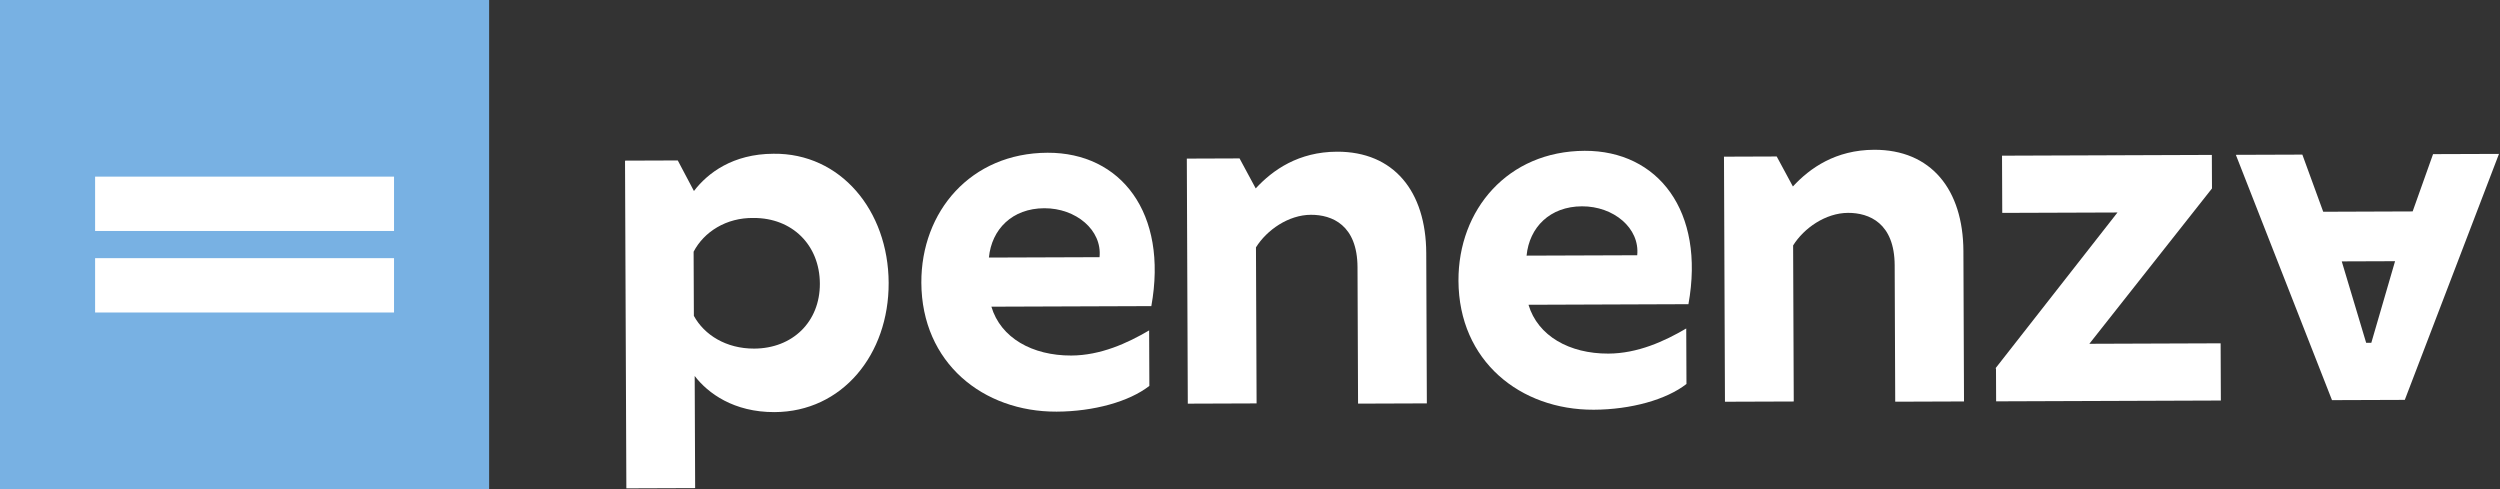
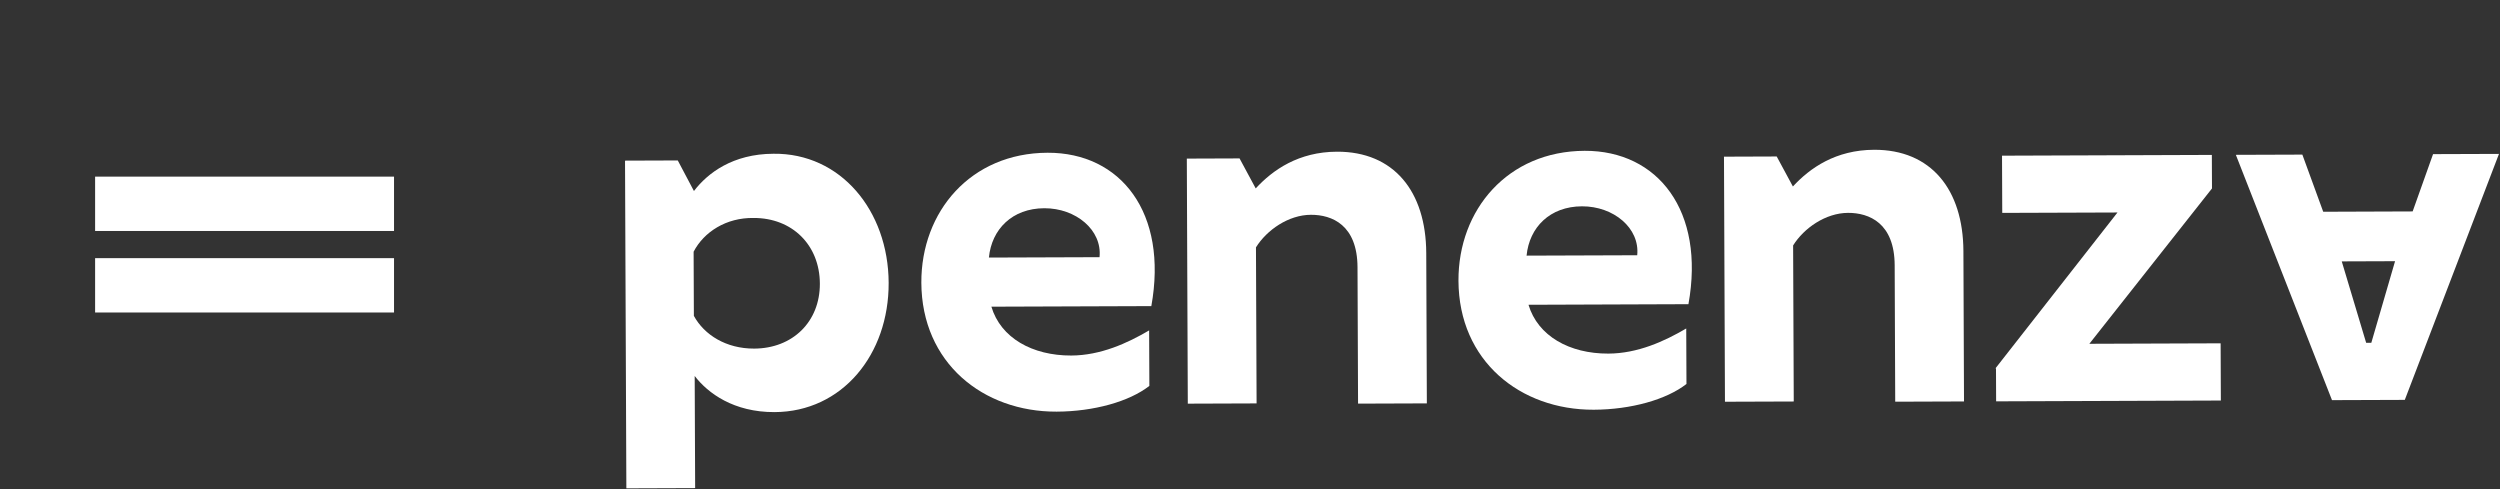
<svg xmlns="http://www.w3.org/2000/svg" width="184" height="36" viewBox="0 0 184 36" fill="none">
  <rect x="0" y="0" width="184" height="36" fill="#333333" stroke="none" />
  <path d="M87.422 29.752L87.35 11.673L91.231 11.659L92.421 13.867C93.682 12.501 95.575 11.175 98.402 11.165C102.579 11.15 104.954 14.077 104.972 18.629L105.016 29.689L99.953 29.707L99.913 19.668C99.9 16.562 98.041 15.803 96.48 15.809C94.834 15.815 93.235 16.927 92.439 18.206L92.485 29.691L87.421 29.709L87.422 29.752Z" fill="white" />
  <path d="M65.405 20.815C65.426 26.09 61.984 30.313 57.005 30.331C54.009 30.342 52.105 28.945 51.129 27.672L51.163 35.924L46.1 35.942L46.002 11.823L49.884 11.809L51.074 14.059C52.081 12.737 53.932 11.327 56.928 11.316C61.864 11.256 65.383 15.498 65.405 20.815ZM51.05 18.526L51.069 23.248C51.834 24.649 53.442 25.664 55.509 25.657C58.336 25.647 60.353 23.683 60.342 20.875C60.331 18.025 58.297 16.033 55.47 16.043C53.445 16.008 51.804 17.077 51.05 18.526Z" fill="white" />
  <path d="M146.863 27.114L155.847 15.639L147.366 15.669L147.349 11.458L162.792 11.402L162.802 13.87L153.776 25.303L163.438 25.268L163.455 29.479L146.915 29.539L146.905 27.114L146.863 27.114Z" fill="white" />
  <path d="M84.738 22.53C85.976 15.677 82.499 11.222 77.098 11.242C71.444 11.262 67.791 15.572 67.811 20.804C67.835 26.717 72.364 30.317 77.765 30.297C80.507 30.287 83.12 29.555 84.593 28.401L84.576 24.317C82.977 25.259 80.997 26.159 78.845 26.167C75.976 26.177 73.65 24.867 72.966 22.572L84.738 22.53ZM76.861 15.326C79.182 15.318 81.129 16.928 80.926 18.928L72.783 18.957C72.986 16.872 74.498 15.335 76.861 15.326Z" fill="white" />
  <path d="M126.957 29.61L126.885 11.531L130.766 11.517L131.957 13.725C133.217 12.359 135.11 11.034 137.937 11.024C142.114 11.009 144.489 13.935 144.507 18.487L144.551 29.547L139.488 29.565L139.448 19.526C139.436 16.421 137.576 15.662 136.015 15.667C134.369 15.673 132.77 16.785 131.974 18.064L132.02 29.55L126.957 29.568L126.957 29.61Z" fill="white" />
  <path d="M124.269 22.388C125.507 15.535 122.03 11.081 116.629 11.1C110.975 11.121 107.322 15.43 107.343 20.663C107.366 26.575 111.895 30.175 117.296 30.156C120.039 30.146 122.652 29.413 124.124 28.259L124.107 24.175C122.508 25.117 120.528 26.018 118.377 26.025C115.507 26.036 113.182 24.725 112.497 22.431L124.269 22.388ZM116.435 15.185C118.755 15.176 120.702 16.786 120.499 18.786L112.356 18.815C112.559 16.73 114.072 15.193 116.435 15.185Z" fill="white" />
  <path d="M179.073 11.344L177.571 15.561L170.989 15.585L169.453 11.379L164.559 11.396L171.635 29.45L176.993 29.431L183.925 11.327L179.073 11.344ZM174.529 25.229L174.149 25.23L172.353 19.238L176.277 19.224L174.529 25.229Z" fill="white" />
-   <rect width="36" height="36" fill="#78B1E3" />
  <rect x="7" y="13" width="22" height="4" fill="white" />
  <rect x="7" y="19" width="22" height="4" fill="white" />
</svg>